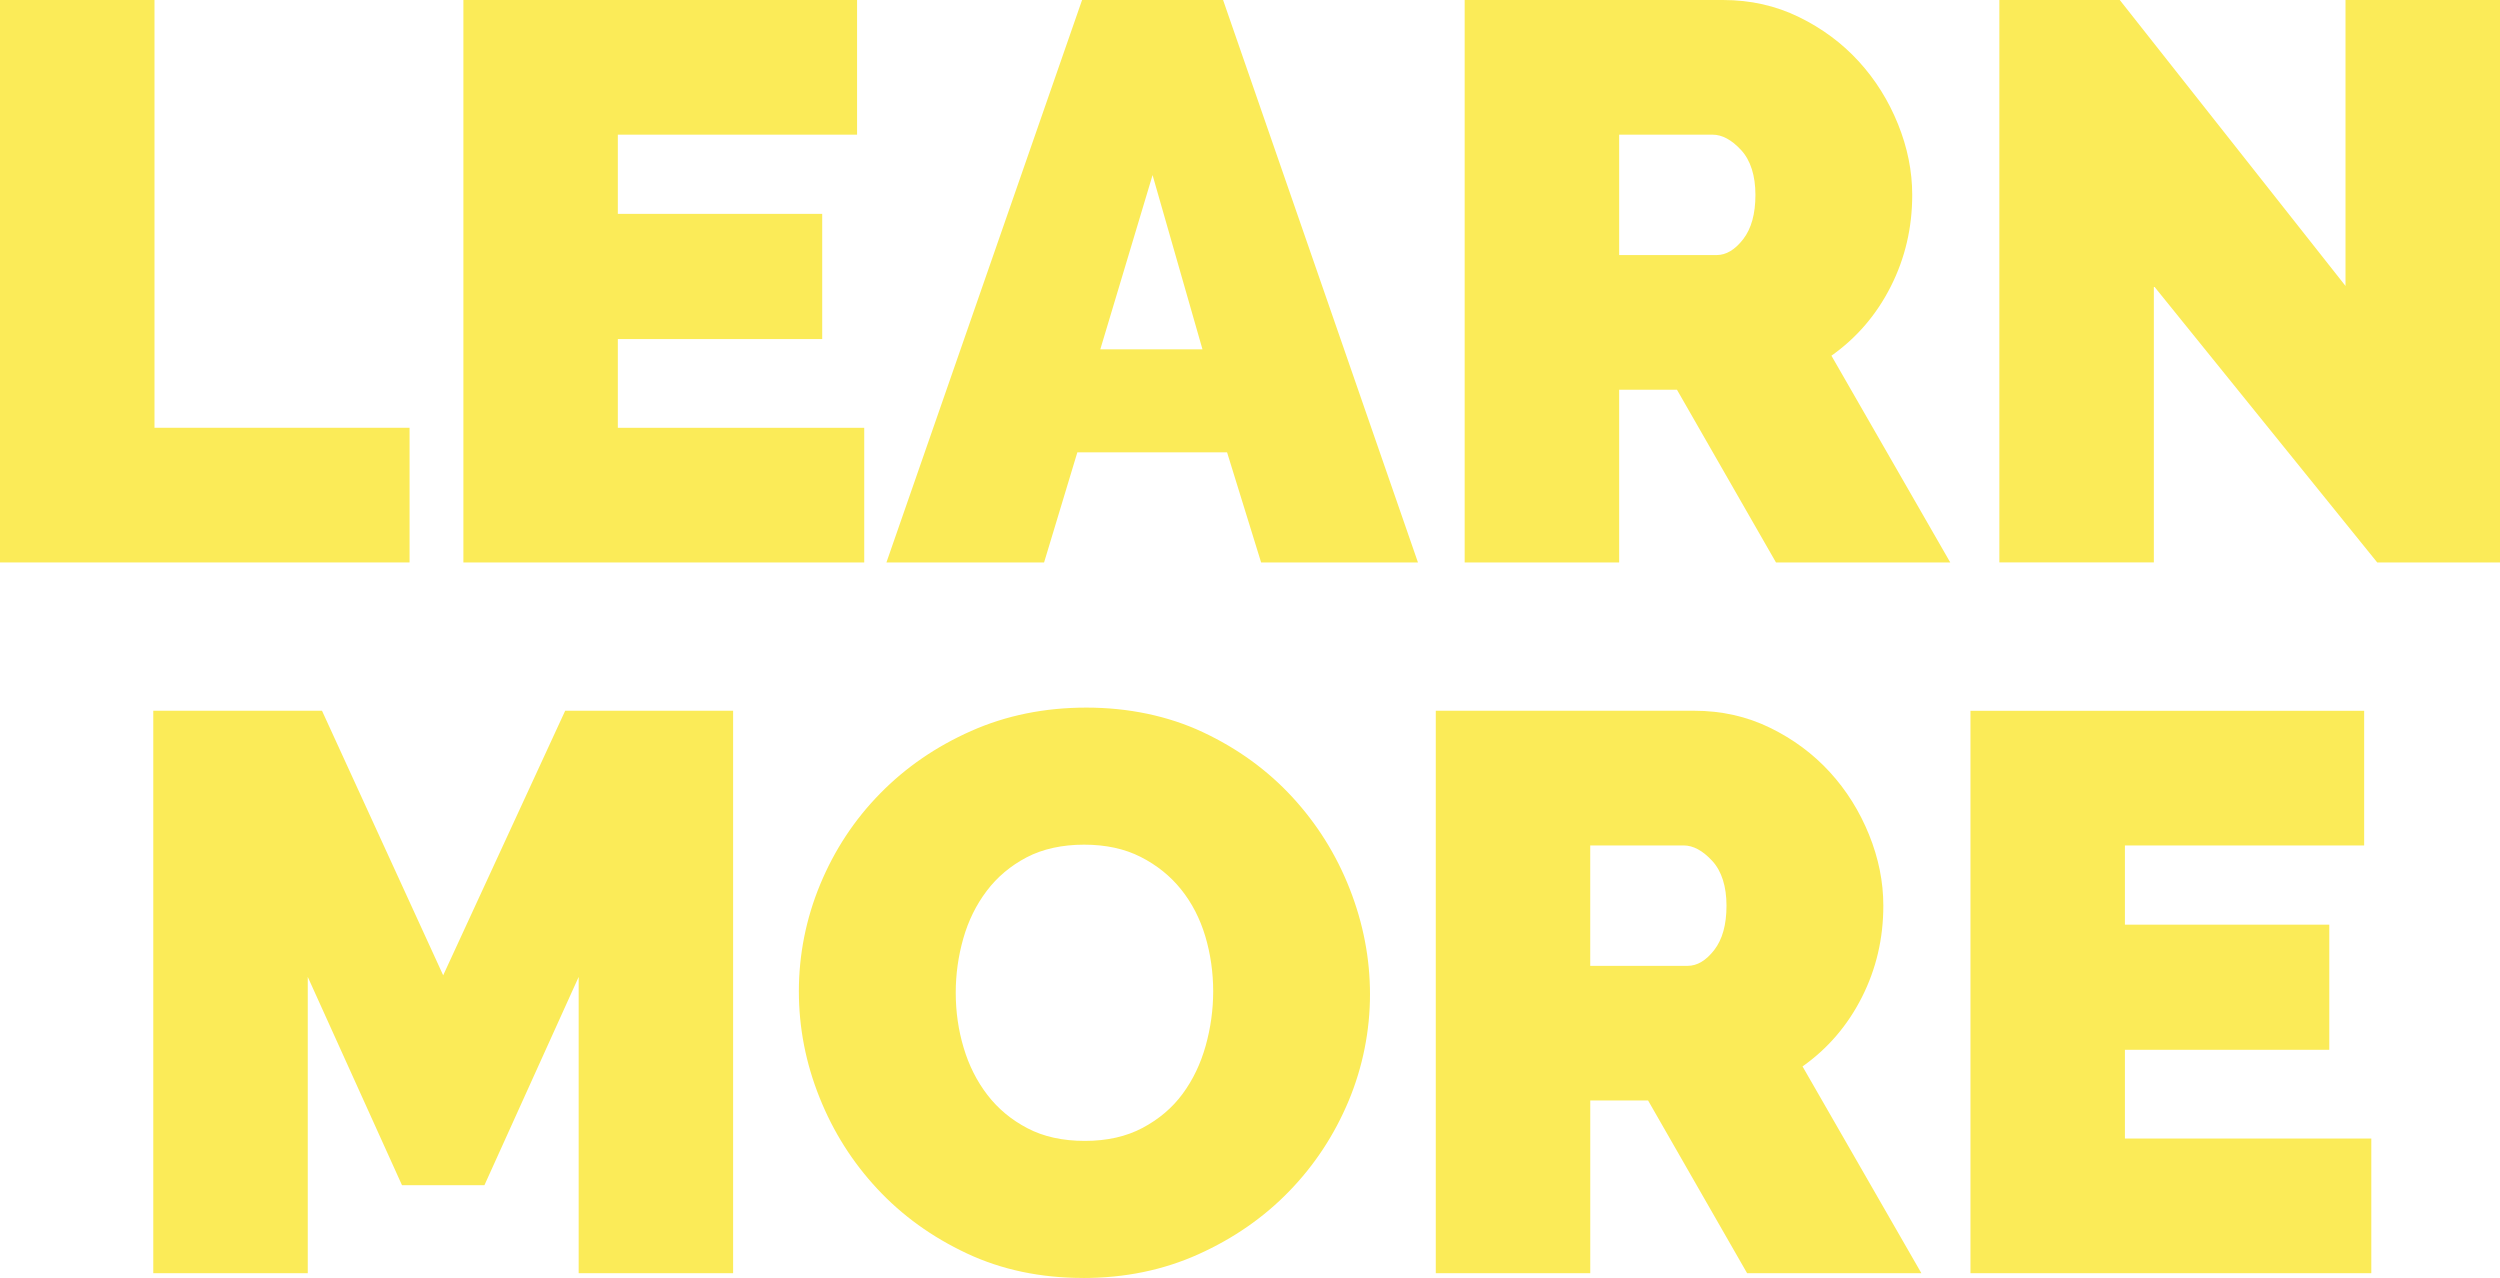
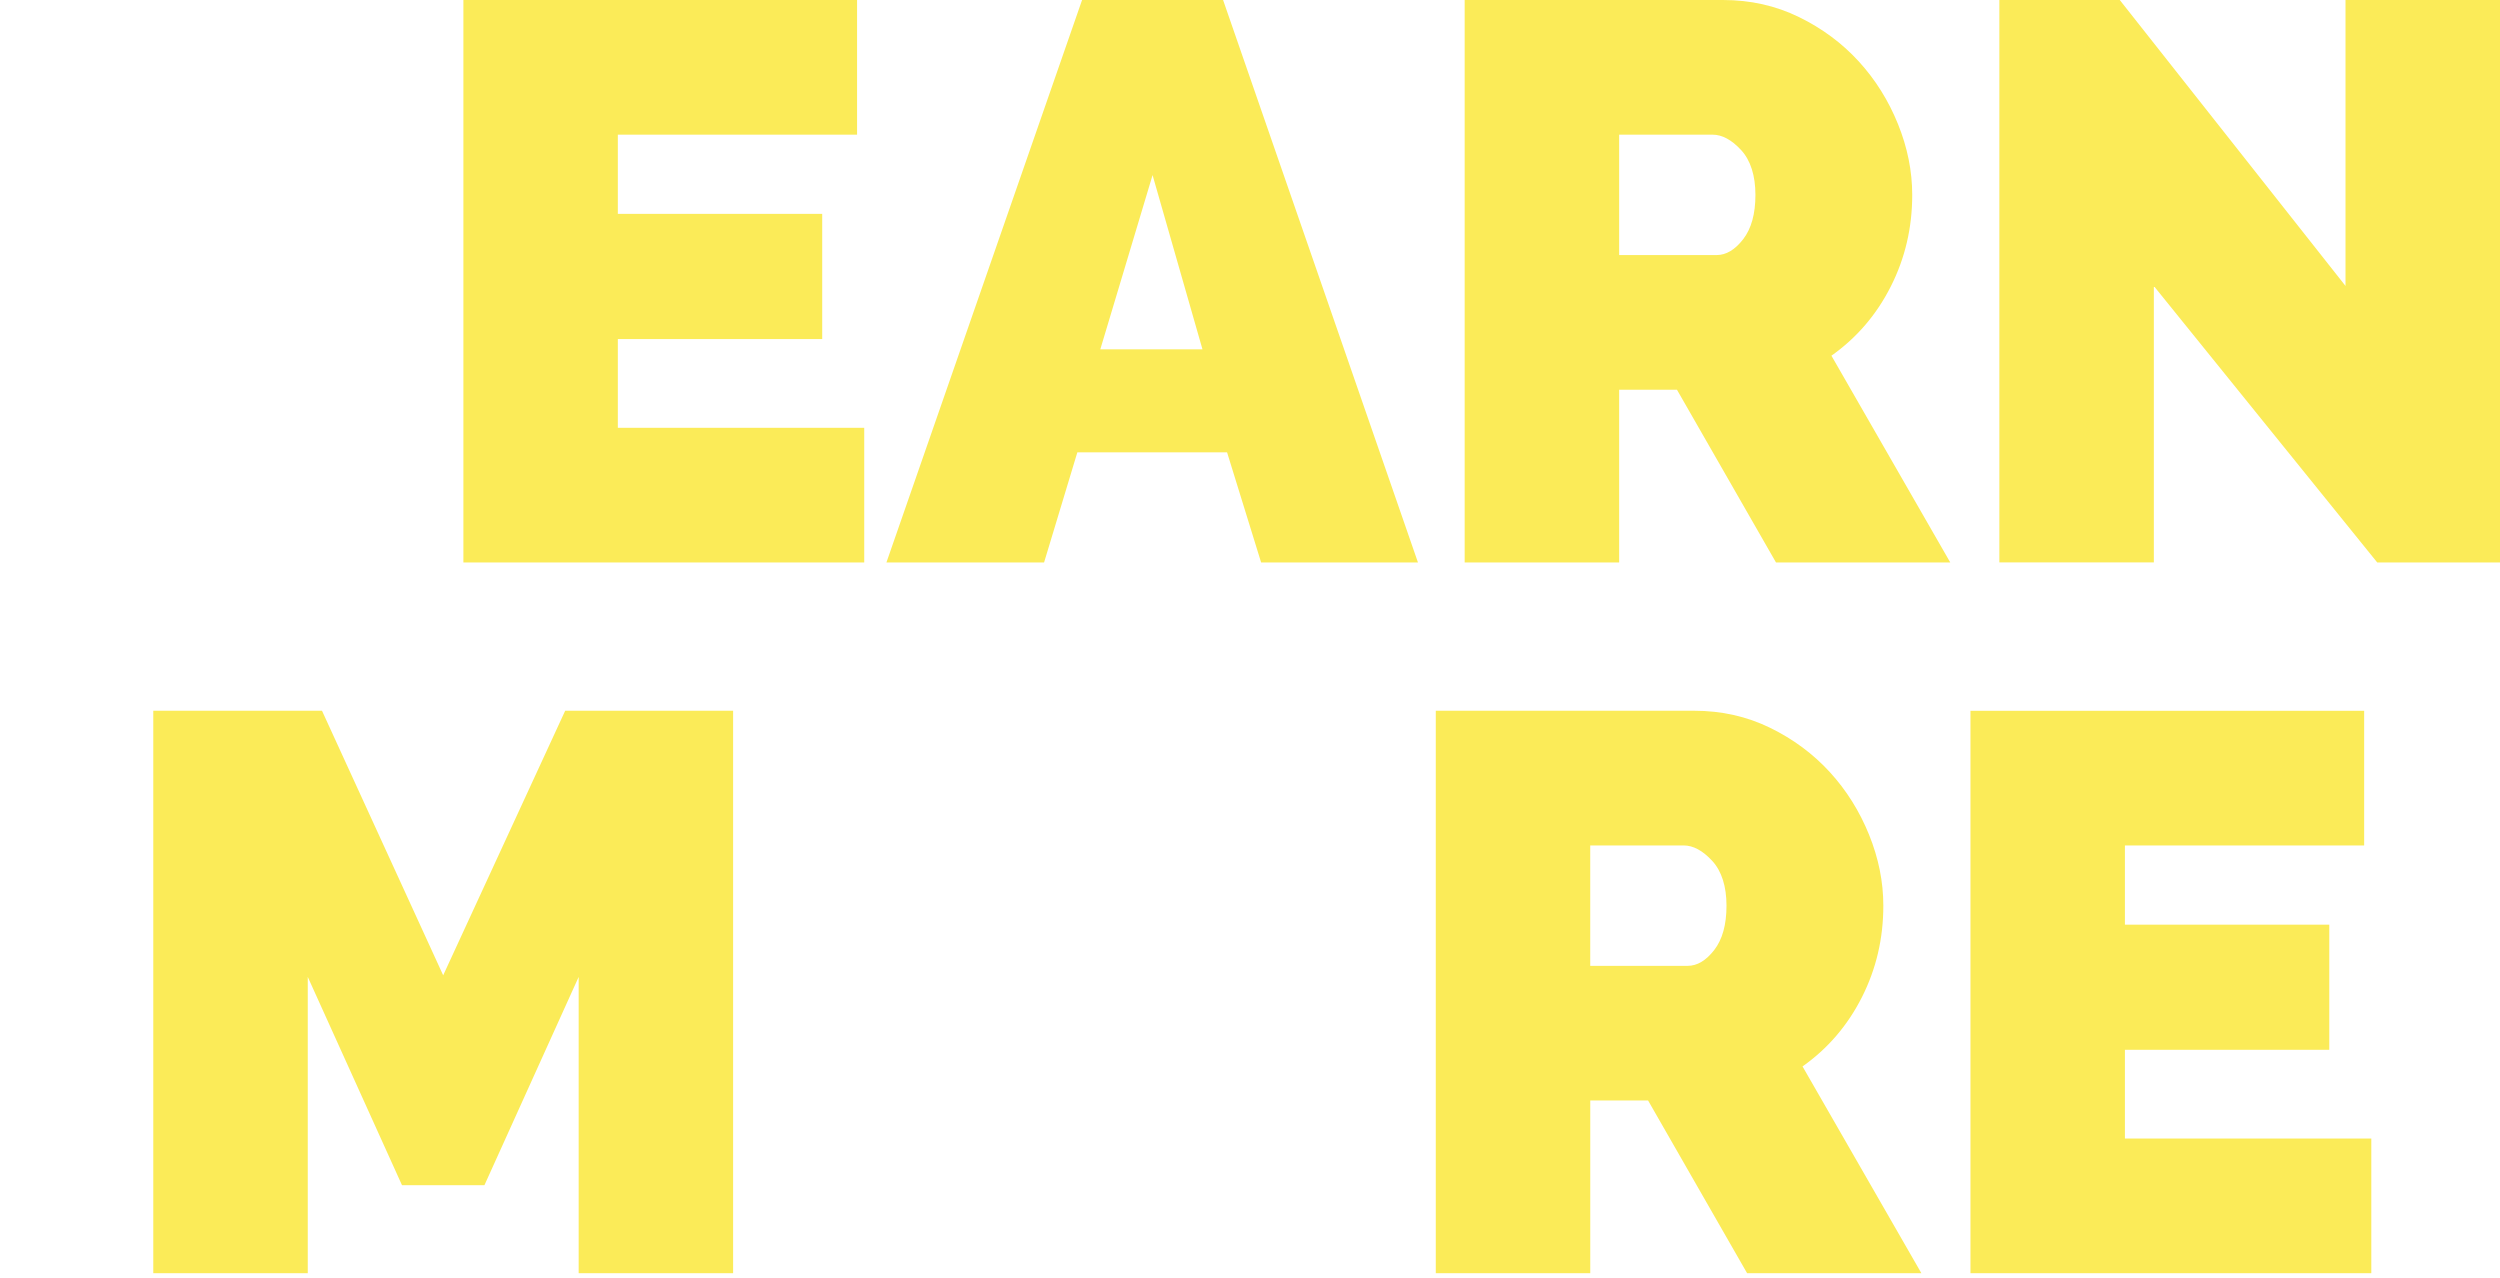
<svg xmlns="http://www.w3.org/2000/svg" viewBox="0 0 702.65 359.18" data-name="Layer 2" id="Layer_2">
  <defs>
    <style>
      .cls-1 {
        fill: #fbeb58;
      }
    </style>
  </defs>
  <g data-name="Layer 2" id="Layer_2-2">
    <g>
-       <path d="M0,158.08V0h43.42v120.23h71.69v37.85H0Z" class="cls-1" />
      <path d="M242.9,120.23v37.85h-112.66V0h110.65v37.85h-67.24v22.26h57.44v35.18h-57.44v24.94h69.24Z" class="cls-1" />
      <path d="M304.13,0h39.63l54.77,158.08h-44.08l-9.57-30.95h-42.08l-9.35,30.95h-44.31L304.13,0ZM337.97,98.19l-14.03-48.98-14.69,48.98h28.72Z" class="cls-1" />
      <path d="M411.66,158.08V0h72.58c7.72,0,14.84,1.6,21.37,4.79,6.53,3.19,12.13,7.35,16.81,12.47,4.68,5.12,8.35,10.99,11.02,17.59,2.67,6.61,4.01,13.25,4.01,19.93,0,9.21-2,17.78-6.01,25.71-4.01,7.94-9.57,14.44-16.7,19.48l33.4,58.11h-48.98l-27.83-48.54h-16.25v48.54h-43.42ZM455.08,71.69h27.39c2.67,0,5.16-1.48,7.46-4.45,2.3-2.97,3.45-7.12,3.45-12.47s-1.34-9.69-4.01-12.58c-2.67-2.89-5.34-4.34-8.02-4.34h-26.27v33.84Z" class="cls-1" />
      <path d="M605.36,80.37v77.7h-43.42V0h33.84l63.45,80.37V0h43.42v158.08h-34.51l-62.79-77.7Z" class="cls-1" />
      <path d="M162.64,357.84v-83.27l-26.49,58.55h-23.16l-26.49-58.55v83.27h-43.42v-158.08h47.42l34.06,74.36,34.29-74.36h47.2v158.08h-43.42Z" class="cls-1" />
-       <path d="M304.46,359.18c-12.02,0-22.93-2.3-32.73-6.9-9.8-4.6-18.18-10.65-25.16-18.15-6.98-7.49-12.4-16.06-16.25-25.71-3.86-9.65-5.79-19.59-5.79-29.83s2-20.41,6.01-30.06c4.01-9.65,9.61-18.15,16.81-25.49,7.2-7.35,15.73-13.21,25.6-17.59,9.87-4.38,20.67-6.57,32.39-6.57s22.93,2.3,32.73,6.9c9.8,4.6,18.18,10.69,25.16,18.26,6.97,7.57,12.36,16.18,16.14,25.83,3.78,9.65,5.68,19.52,5.68,29.61s-2,20.37-6.01,29.95c-4.01,9.57-9.57,18.03-16.7,25.38-7.12,7.35-15.62,13.25-25.49,17.7-9.87,4.45-20.67,6.68-32.4,6.68ZM268.62,279.03c0,5.34.74,10.5,2.23,15.47,1.48,4.97,3.71,9.39,6.68,13.25,2.97,3.86,6.71,6.98,11.24,9.35,4.53,2.38,9.91,3.56,16.14,3.56s11.65-1.22,16.25-3.67c4.6-2.45,8.35-5.64,11.24-9.57,2.89-3.93,5.04-8.42,6.46-13.47,1.41-5.04,2.12-10.17,2.12-15.36s-.74-10.5-2.23-15.47c-1.49-4.97-3.75-9.35-6.79-13.14-3.04-3.79-6.83-6.83-11.35-9.13-4.53-2.3-9.83-3.45-15.92-3.45s-11.62,1.19-16.14,3.56c-4.53,2.38-8.28,5.53-11.24,9.46-2.97,3.93-5.16,8.39-6.57,13.36-1.41,4.97-2.12,10.06-2.12,15.25Z" class="cls-1" />
      <path d="M403.54,357.84v-158.08h72.58c7.72,0,14.84,1.6,21.37,4.79,6.53,3.19,12.13,7.35,16.81,12.47,4.68,5.12,8.35,10.99,11.02,17.59,2.67,6.61,4.01,13.25,4.01,19.93,0,9.21-2,17.78-6.01,25.71-4.01,7.94-9.57,14.44-16.7,19.48l33.4,58.11h-48.98l-27.83-48.54h-16.25v48.54h-43.42ZM446.95,271.46h27.39c2.67,0,5.16-1.48,7.46-4.45,2.3-2.97,3.45-7.12,3.45-12.47s-1.34-9.69-4.01-12.58c-2.67-2.89-5.34-4.34-8.02-4.34h-26.27v33.84Z" class="cls-1" />
      <path d="M666.48,320v37.85h-112.66v-158.08h110.65v37.85h-67.24v22.26h57.44v35.18h-57.44v24.94h69.24Z" class="cls-1" />
    </g>
  </g>
</svg>